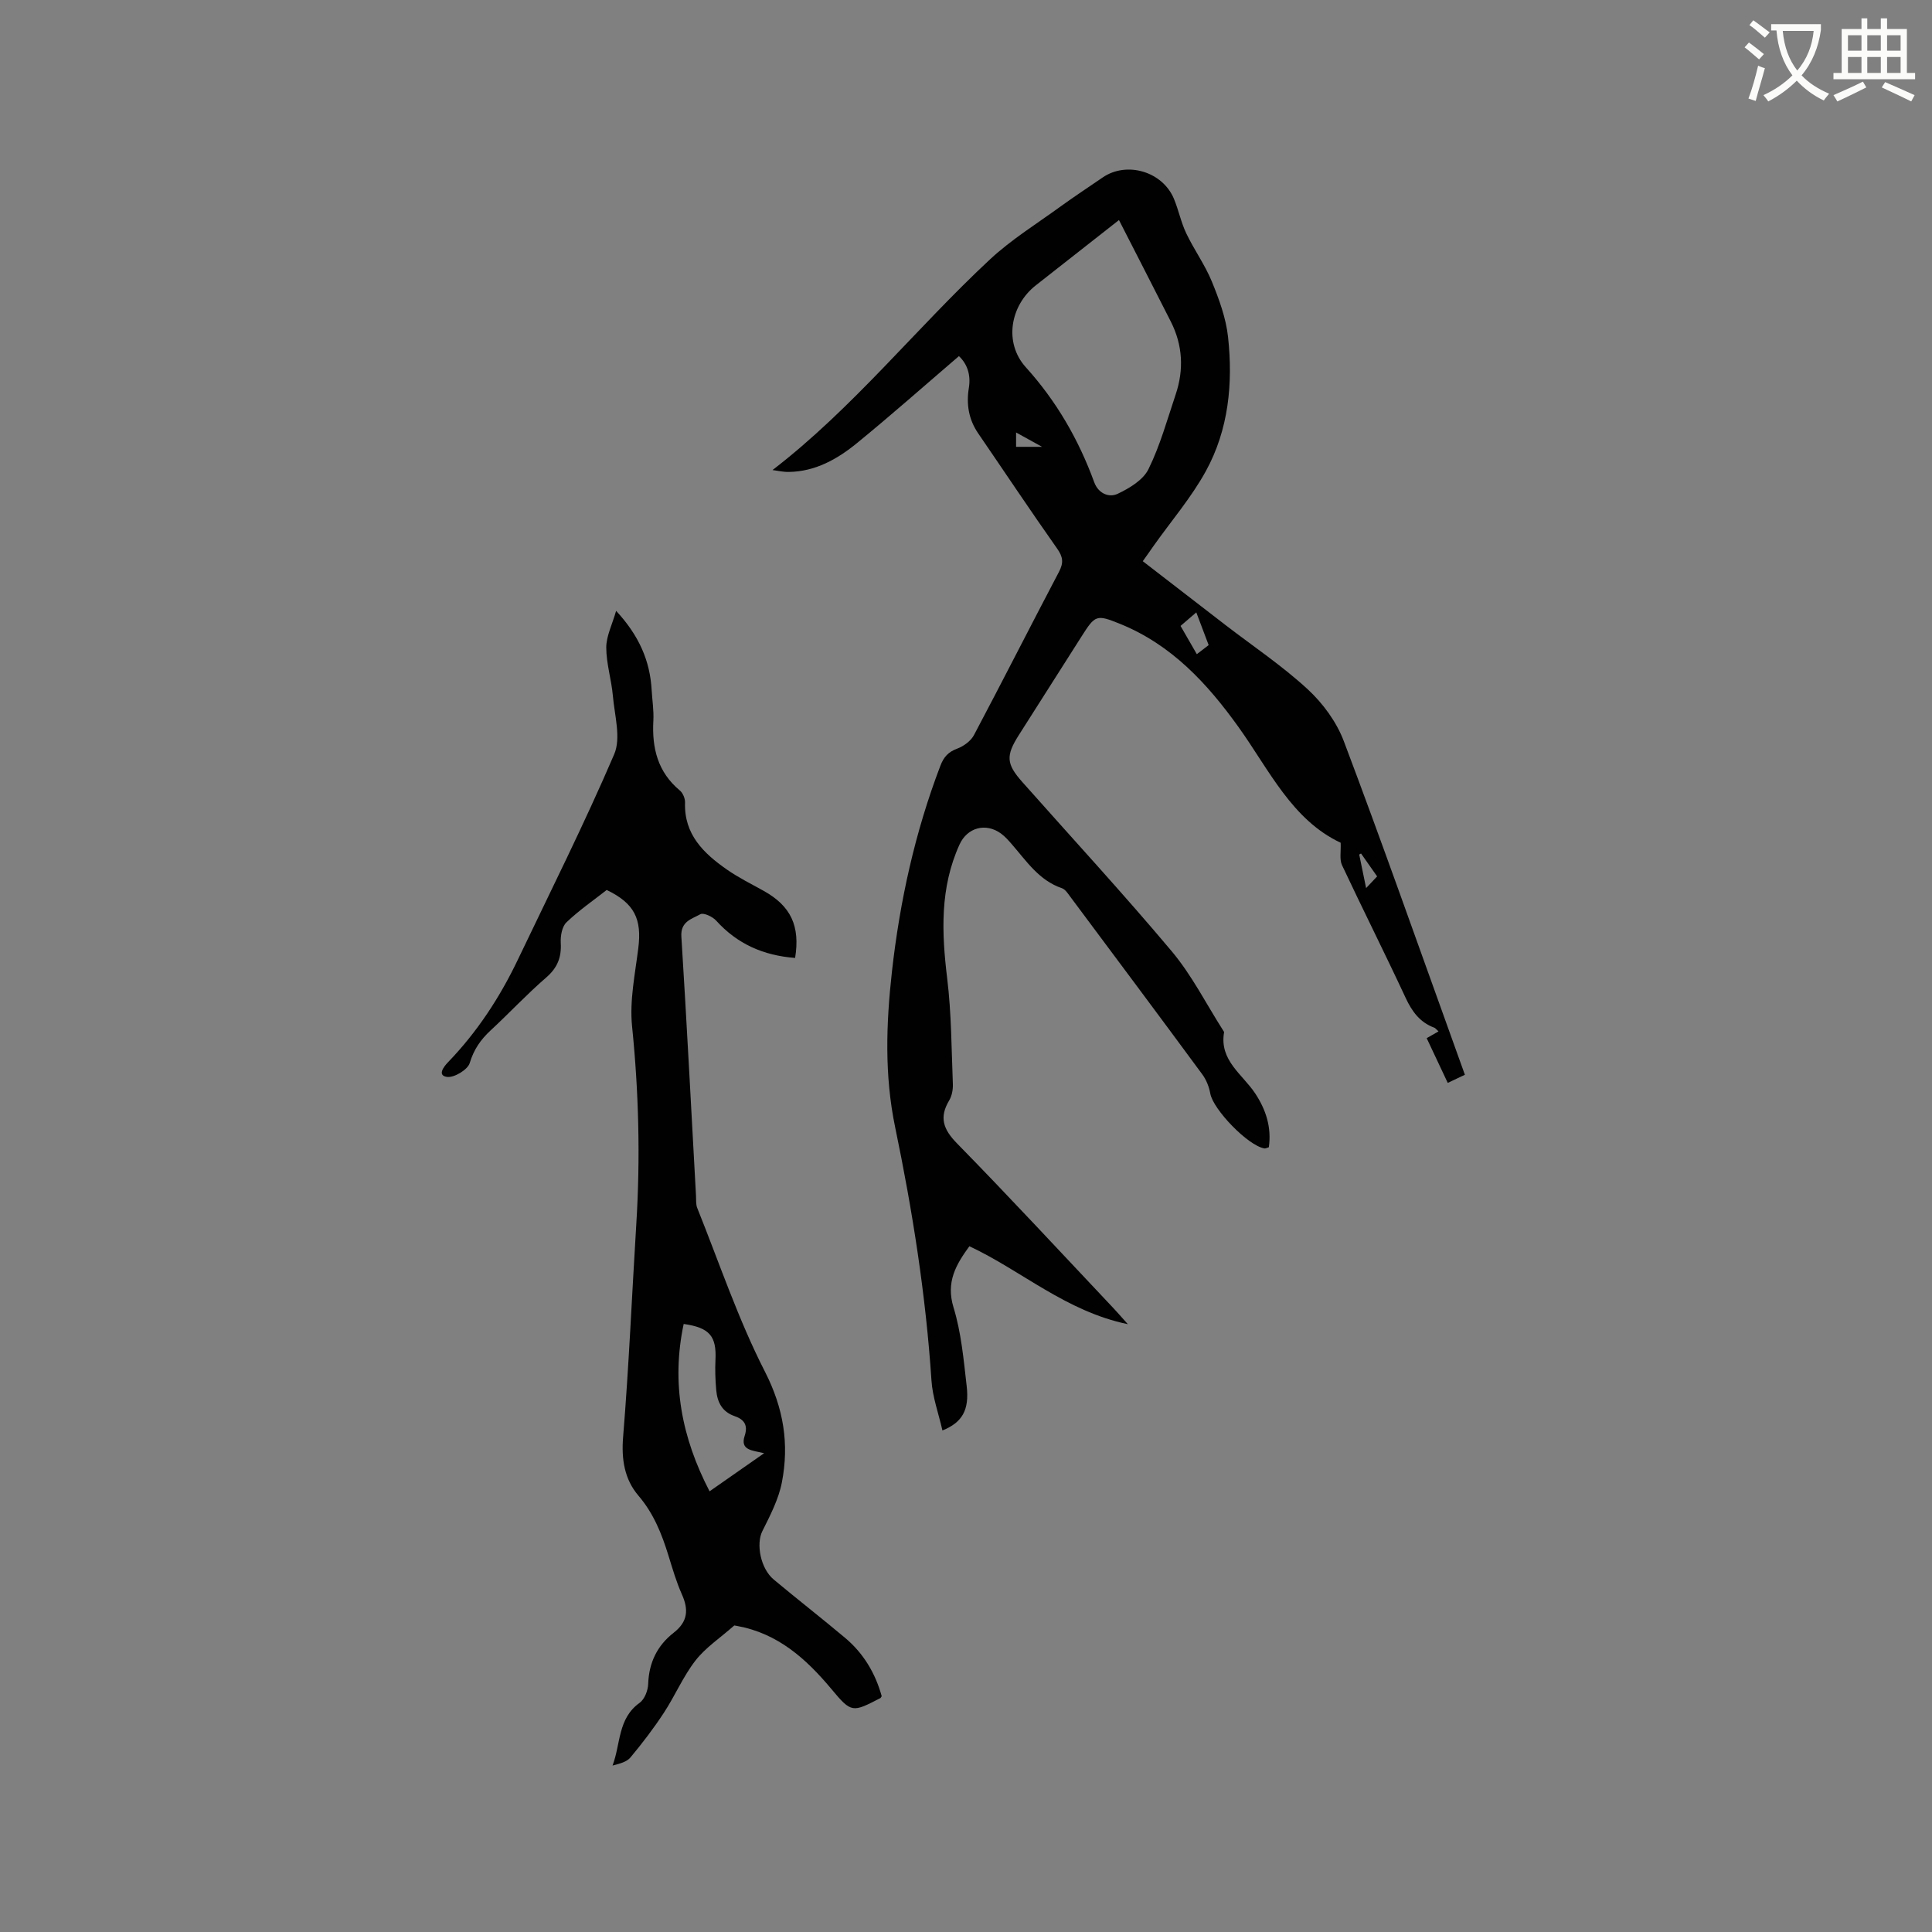
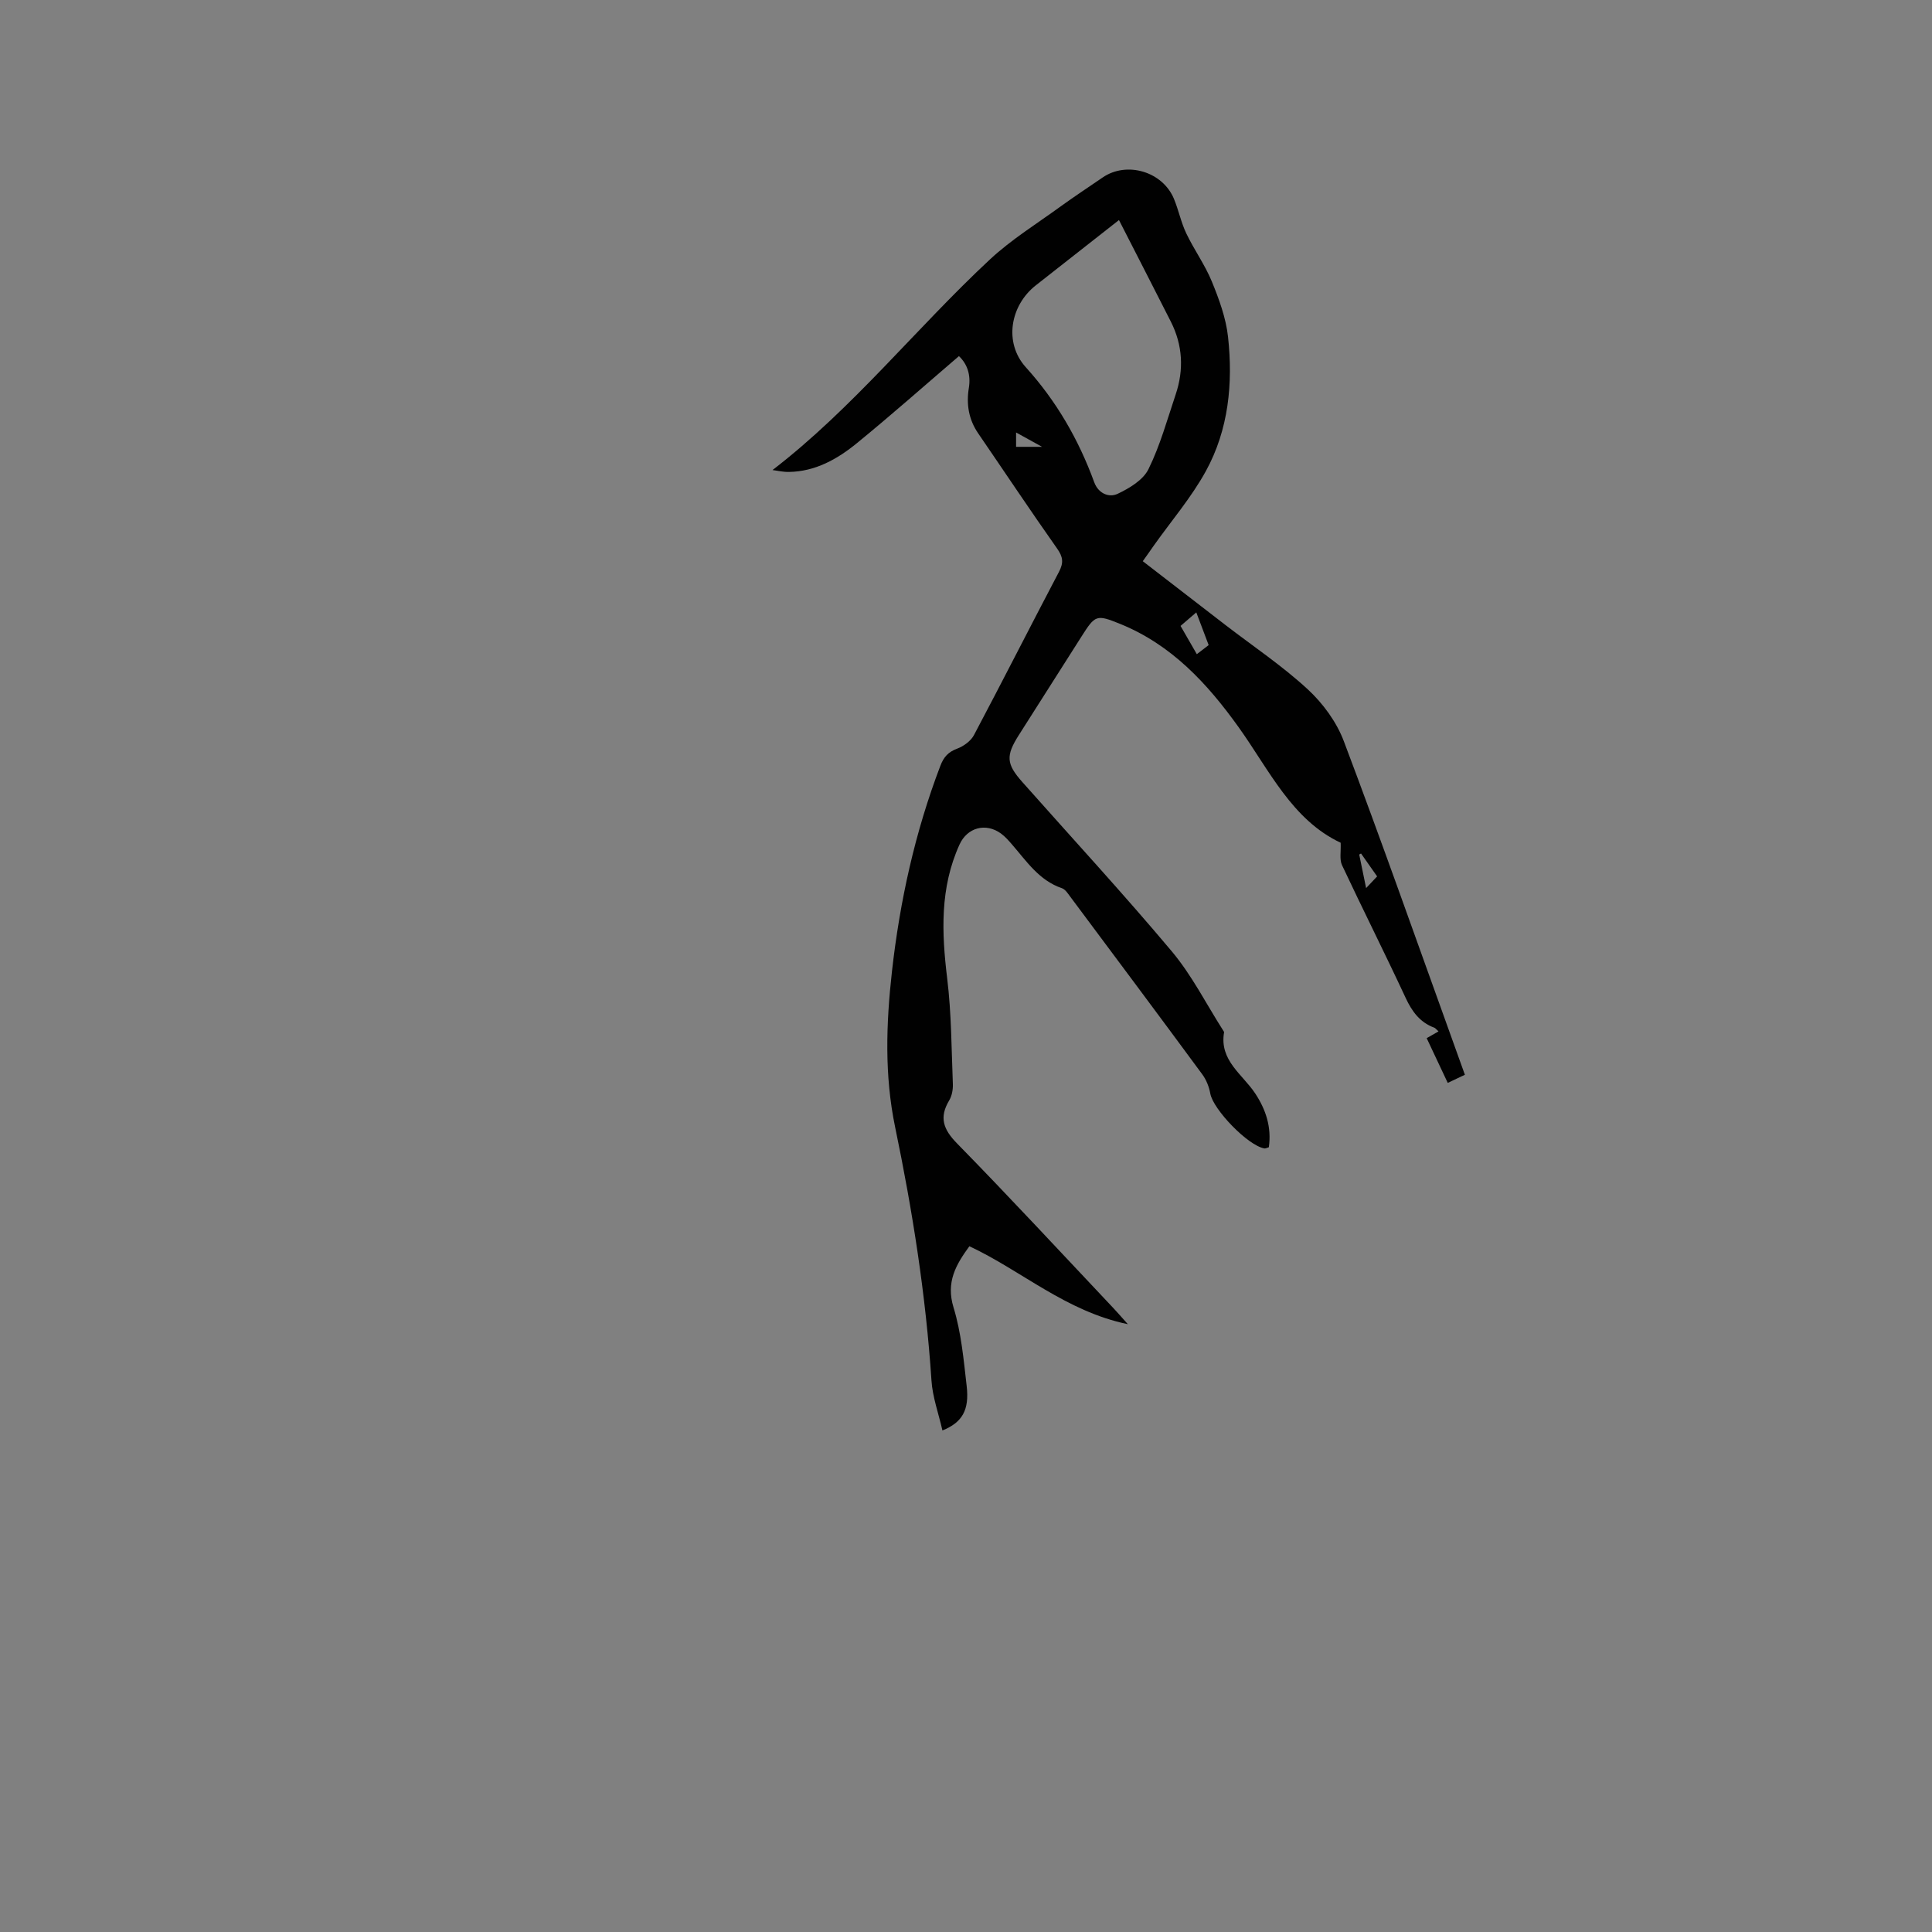
<svg xmlns="http://www.w3.org/2000/svg" enable-background="new 0 0 400 400" viewBox="0 0 400 400">
  <rect x="0" y="0" width="400" height="400" fill="#808080" stroke="none" />
-   <path d="m362.1 8.8c1.1.8 2.1 1.6 3.1 2.4l-1 1.1c-1.3-1.1-2.3-2-3-2.5zm1.9 4.8c.5.2.9.4 1.4.5-.6 2.3-1.3 4.5-1.9 6.8l-1.5-.5c.8-2.1 1.4-4.3 2-6.8zm-1-9.4c1.3.9 2.4 1.8 3.4 2.5l-1 1.1c-1.4-1.2-2.4-2.1-3.2-2.6zm3.7 2.2v-1.4h10.3v1.2c-.5 3.6-1.8 6.8-4 9.4 1.5 1.6 3.4 2.8 5.7 3.8-.3.4-.7.8-1.1 1.4-2.3-1.1-4.1-2.5-5.6-4.1-1.6 1.6-3.6 3.1-5.9 4.3-.3-.5-.7-.9-1-1.3 2.4-1.1 4.4-2.5 6-4.1-1.9-2.5-3-5.6-3.3-9.3h-1.1zm8.8 0h-6.4c.3 3.3 1.3 6 3 8.2 2-2.3 3.1-5.1 3.4-8.2z" fill="#fbfcfa" />
-   <path d="m385.3 3.8h1.3v2.2h2.8v-2.2h1.3v2.2h4.1v9.1h1.7v1.3h-16.9v-1.3h1.7v-9.1h4.1v-2.2zm.4 13.1.7 1.2c-1.8.9-3.8 1.9-6 2.9-.2-.4-.5-.8-.8-1.3 2.3-1 4.3-1.9 6.1-2.8zm-3.1-6.4h2.8v-3.2h-2.8zm0 4.6h2.8v-3.3h-2.8zm4-4.6h2.8v-3.2h-2.8zm0 4.6h2.8v-3.3h-2.8zm3.7 1.9c2.1.9 4.1 1.8 6.1 2.7l-.7 1.3c-2.2-1.1-4.2-2-6.1-2.9zm3.2-9.7h-2.8v3.2h2.8zm-2.8 7.8h2.8v-3.3h-2.8z" fill="#fbfcfa" />
  <g fill="#010101">
    <path d="m236.6 116.19c5.77 4.46 11.45 8.85 17.14 13.23 5.71 4.39 11.74 8.43 17.01 13.29 3.15 2.91 5.98 6.77 7.48 10.76 7.74 20.49 15.01 41.15 22.44 61.76.86 2.37 1.71 4.75 2.62 7.29-1.22.58-2.24 1.06-3.55 1.68-1.41-2.99-2.75-5.83-4.36-9.26.7-.4 1.5-.86 2.45-1.4-.48-.43-.65-.69-.88-.77-2.97-1.1-4.6-3.33-5.92-6.16-4.29-9.21-8.86-18.29-13.18-27.49-.55-1.18-.2-2.78-.28-4.64-10.07-4.72-14.79-15.07-21.12-23.91-6.52-9.11-13.92-17.09-24.54-21.4-4.94-2-5.16-1.85-8.02 2.65-4.32 6.79-8.65 13.59-12.96 20.38-2.71 4.27-2.6 5.96.73 9.71 10.34 11.66 20.92 23.12 30.94 35.05 4.18 4.98 7.17 10.96 10.7 16.48.06.09.14.2.13.29-1.01 5.84 3.83 8.69 6.45 12.66 2.23 3.38 3.4 7.01 2.82 11.13-.35.1-.66.29-.92.25-3.43-.59-10.61-8.07-11.2-11.35-.25-1.4-.83-2.87-1.67-4-9.05-12.29-18.19-24.52-27.31-36.75-.5-.67-1.04-1.54-1.75-1.78-4.73-1.61-7.31-5.59-10.35-9.08-.69-.8-1.41-1.62-2.25-2.23-3.15-2.3-6.99-1.26-8.59 2.27-4.08 8.96-3.71 18.25-2.55 27.76.88 7.23.88 14.56 1.17 21.85.04 1.11-.19 2.41-.75 3.35-2.14 3.56-1.23 6.03 1.65 8.96 10.98 11.21 21.64 22.73 32.41 34.14.79.84 1.54 1.71 2.92 3.25-12.88-2.68-21.97-11.07-32.81-16.14-2.75 3.78-4.9 7.39-3.28 12.68 1.6 5.22 2.09 10.8 2.72 16.27.57 4.92-.88 7.53-5.02 9.19-.8-3.53-2.05-6.91-2.27-10.36-1.17-17.68-3.92-35.11-7.52-52.43-2.23-10.72-1.87-21.44-.66-32.25 1.64-14.6 4.77-28.8 10.01-42.54.71-1.87 1.64-2.89 3.51-3.59 1.33-.5 2.81-1.57 3.46-2.8 5.95-11.23 11.69-22.56 17.6-33.8.98-1.86.85-3.08-.38-4.81-5.56-7.88-10.9-15.91-16.35-23.86-1.97-2.88-2.48-6.04-1.93-9.4.44-2.71-.32-4.95-2.05-6.59-7.12 6.1-14.01 12.21-21.14 18.03-4.04 3.3-8.6 5.87-14.08 5.95-1.23.02-2.46-.28-3.38-.39 16.69-12.83 29.74-29.38 45.02-43.61 4.46-4.15 9.74-7.41 14.7-11.02 2.83-2.05 5.76-3.97 8.64-5.95 4.99-3.42 12.4-1.23 14.75 4.42.97 2.34 1.47 4.89 2.56 7.17 1.62 3.39 3.87 6.5 5.29 9.96 1.5 3.67 2.92 7.54 3.35 11.44 1.05 9.62.13 19.21-4.59 27.81-2.99 5.44-7.11 10.25-10.73 15.35-.65.95-1.33 1.89-2.33 3.3zm-4.93-70.63c-5.58 4.38-11.4 8.95-17.22 13.52-5.31 4.17-6.65 11.88-2.07 16.95 6.37 7.05 10.94 14.99 14.17 23.82.85 2.32 3.05 3.24 4.84 2.39 2.44-1.15 5.29-2.86 6.39-5.11 2.41-4.89 3.88-10.25 5.63-15.46 1.73-5.15 1.46-10.22-1.01-15.1-3.5-6.9-7.04-13.8-10.73-21.01zm16.01 81.23c-1.38 1.19-2.31 1.99-3.26 2.8 1.19 2.07 2.23 3.88 3.37 5.85.95-.73 1.68-1.28 2.45-1.88-.84-2.21-1.61-4.25-2.56-6.77zm37.44 54.66c-1.16-1.65-2.25-3.2-3.33-4.74-.13.07-.25.14-.38.21.45 2.17.89 4.34 1.43 6.95.97-1.02 1.58-1.67 2.28-2.42zm-69.37-88.94c-2.17-1.2-3.66-2.02-5.38-2.97v2.97z" />
-     <path d="m164.62 198.33c-6.58-.5-12-2.91-16.35-7.73-.74-.82-2.61-1.69-3.27-1.32-1.74.98-4.13 1.48-3.93 4.62 1.12 17.88 2.04 35.77 3.03 53.66.05.85-.05 1.77.25 2.52 4.56 11.35 8.47 23.04 14.02 33.9 3.88 7.6 5.05 14.98 3.51 22.93-.68 3.51-2.43 6.86-4.05 10.11-1.3 2.6-.42 7.7 2.39 10.03 4.88 4.07 9.9 7.98 14.77 12.07 3.82 3.21 6.26 7.35 7.56 12.07-.16.22-.21.35-.29.39-5.75 2.96-5.95 3.13-10.08-1.83-5.29-6.34-11.15-11.59-19.6-13.12-.41-.07-.81-.14-.56-.09-2.97 2.62-5.96 4.59-8.04 7.27-2.56 3.3-4.22 7.28-6.53 10.8-2.11 3.22-4.46 6.3-6.92 9.25-.78.94-2.27 1.3-3.71 1.68 1.7-4.47 1.06-9.75 5.61-12.99 1.02-.73 1.72-2.55 1.77-3.89.14-4.43 1.89-7.99 5.29-10.63 2.92-2.28 3.11-4.76 1.69-7.93-1.16-2.6-1.96-5.37-2.8-8.09-1.38-4.46-3.05-8.66-6.19-12.34-2.9-3.39-3.56-7.51-3.18-12.18 1.2-14.67 1.82-29.39 2.73-44.09.85-13.68.51-27.3-.88-40.95-.53-5.28.62-10.76 1.29-16.11.77-6.09-.8-9.32-6.54-12.08-2.76 2.17-5.75 4.22-8.33 6.7-.93.89-1.26 2.83-1.18 4.25.17 2.99-.68 5.15-3.01 7.17-4.01 3.46-7.63 7.36-11.52 10.96-2.06 1.91-3.47 3.94-4.32 6.75-.42 1.39-3.26 3.1-4.73 2.87-2.01-.31-.69-2.08.27-3.07 6.01-6.24 10.7-13.4 14.42-21.19 6.75-14.13 13.78-28.15 19.95-42.53 1.45-3.38.08-8.04-.27-12.09-.29-3.36-1.37-6.68-1.37-10.02 0-2.35 1.21-4.69 2.04-7.59 4.78 5.16 7.02 10.37 7.36 16.41.12 2.12.47 4.24.35 6.35-.31 5.66.91 10.62 5.48 14.43.64.53 1.11 1.67 1.08 2.51-.22 6.59 3.84 10.49 8.65 13.85 2.42 1.69 5.1 3.01 7.68 4.45 5.57 3.12 7.53 7.24 6.46 13.86zm-23.07 75.78c-2.6 12.27-.41 23.54 5.36 34.65 3.87-2.7 7.36-5.13 11.3-7.89-2.48-.59-5.02-.59-4.03-3.61.73-2.22-.13-3.4-2.12-4.08-2.56-.88-3.55-2.9-3.77-5.35-.19-2.09-.26-4.22-.16-6.31.23-4.86-1.19-6.64-6.58-7.41z" />
  </g>
</svg>